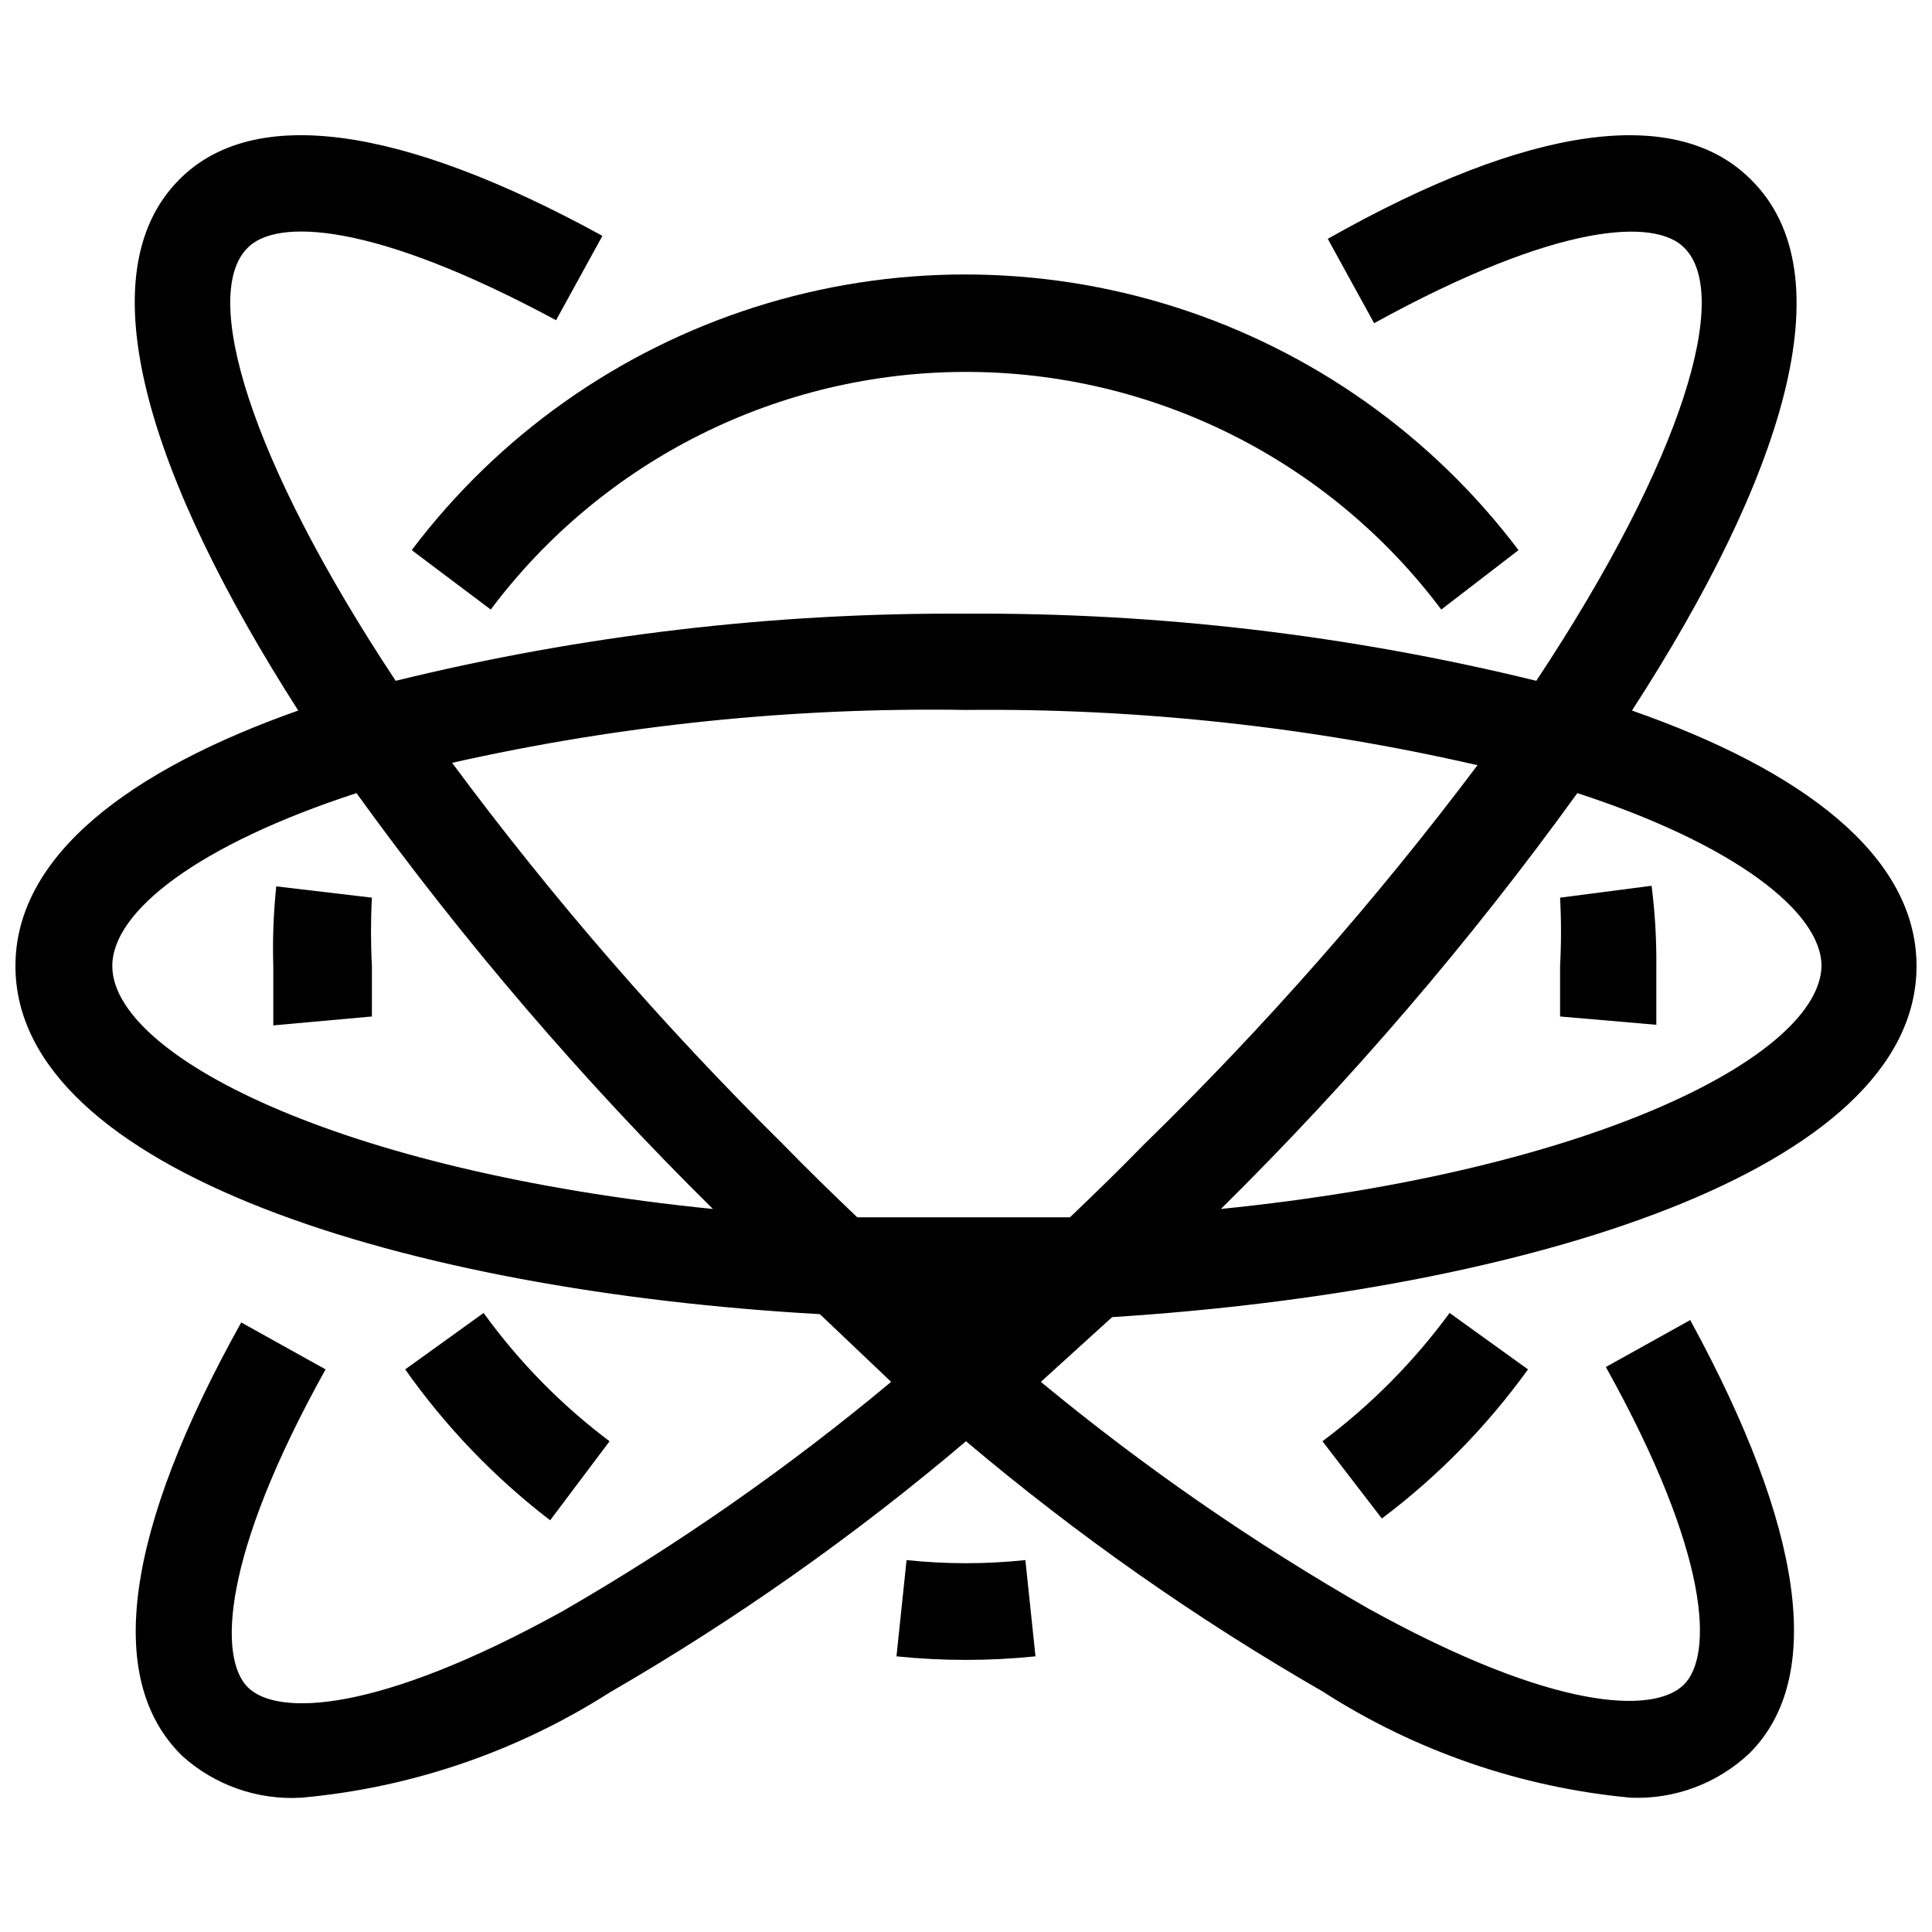
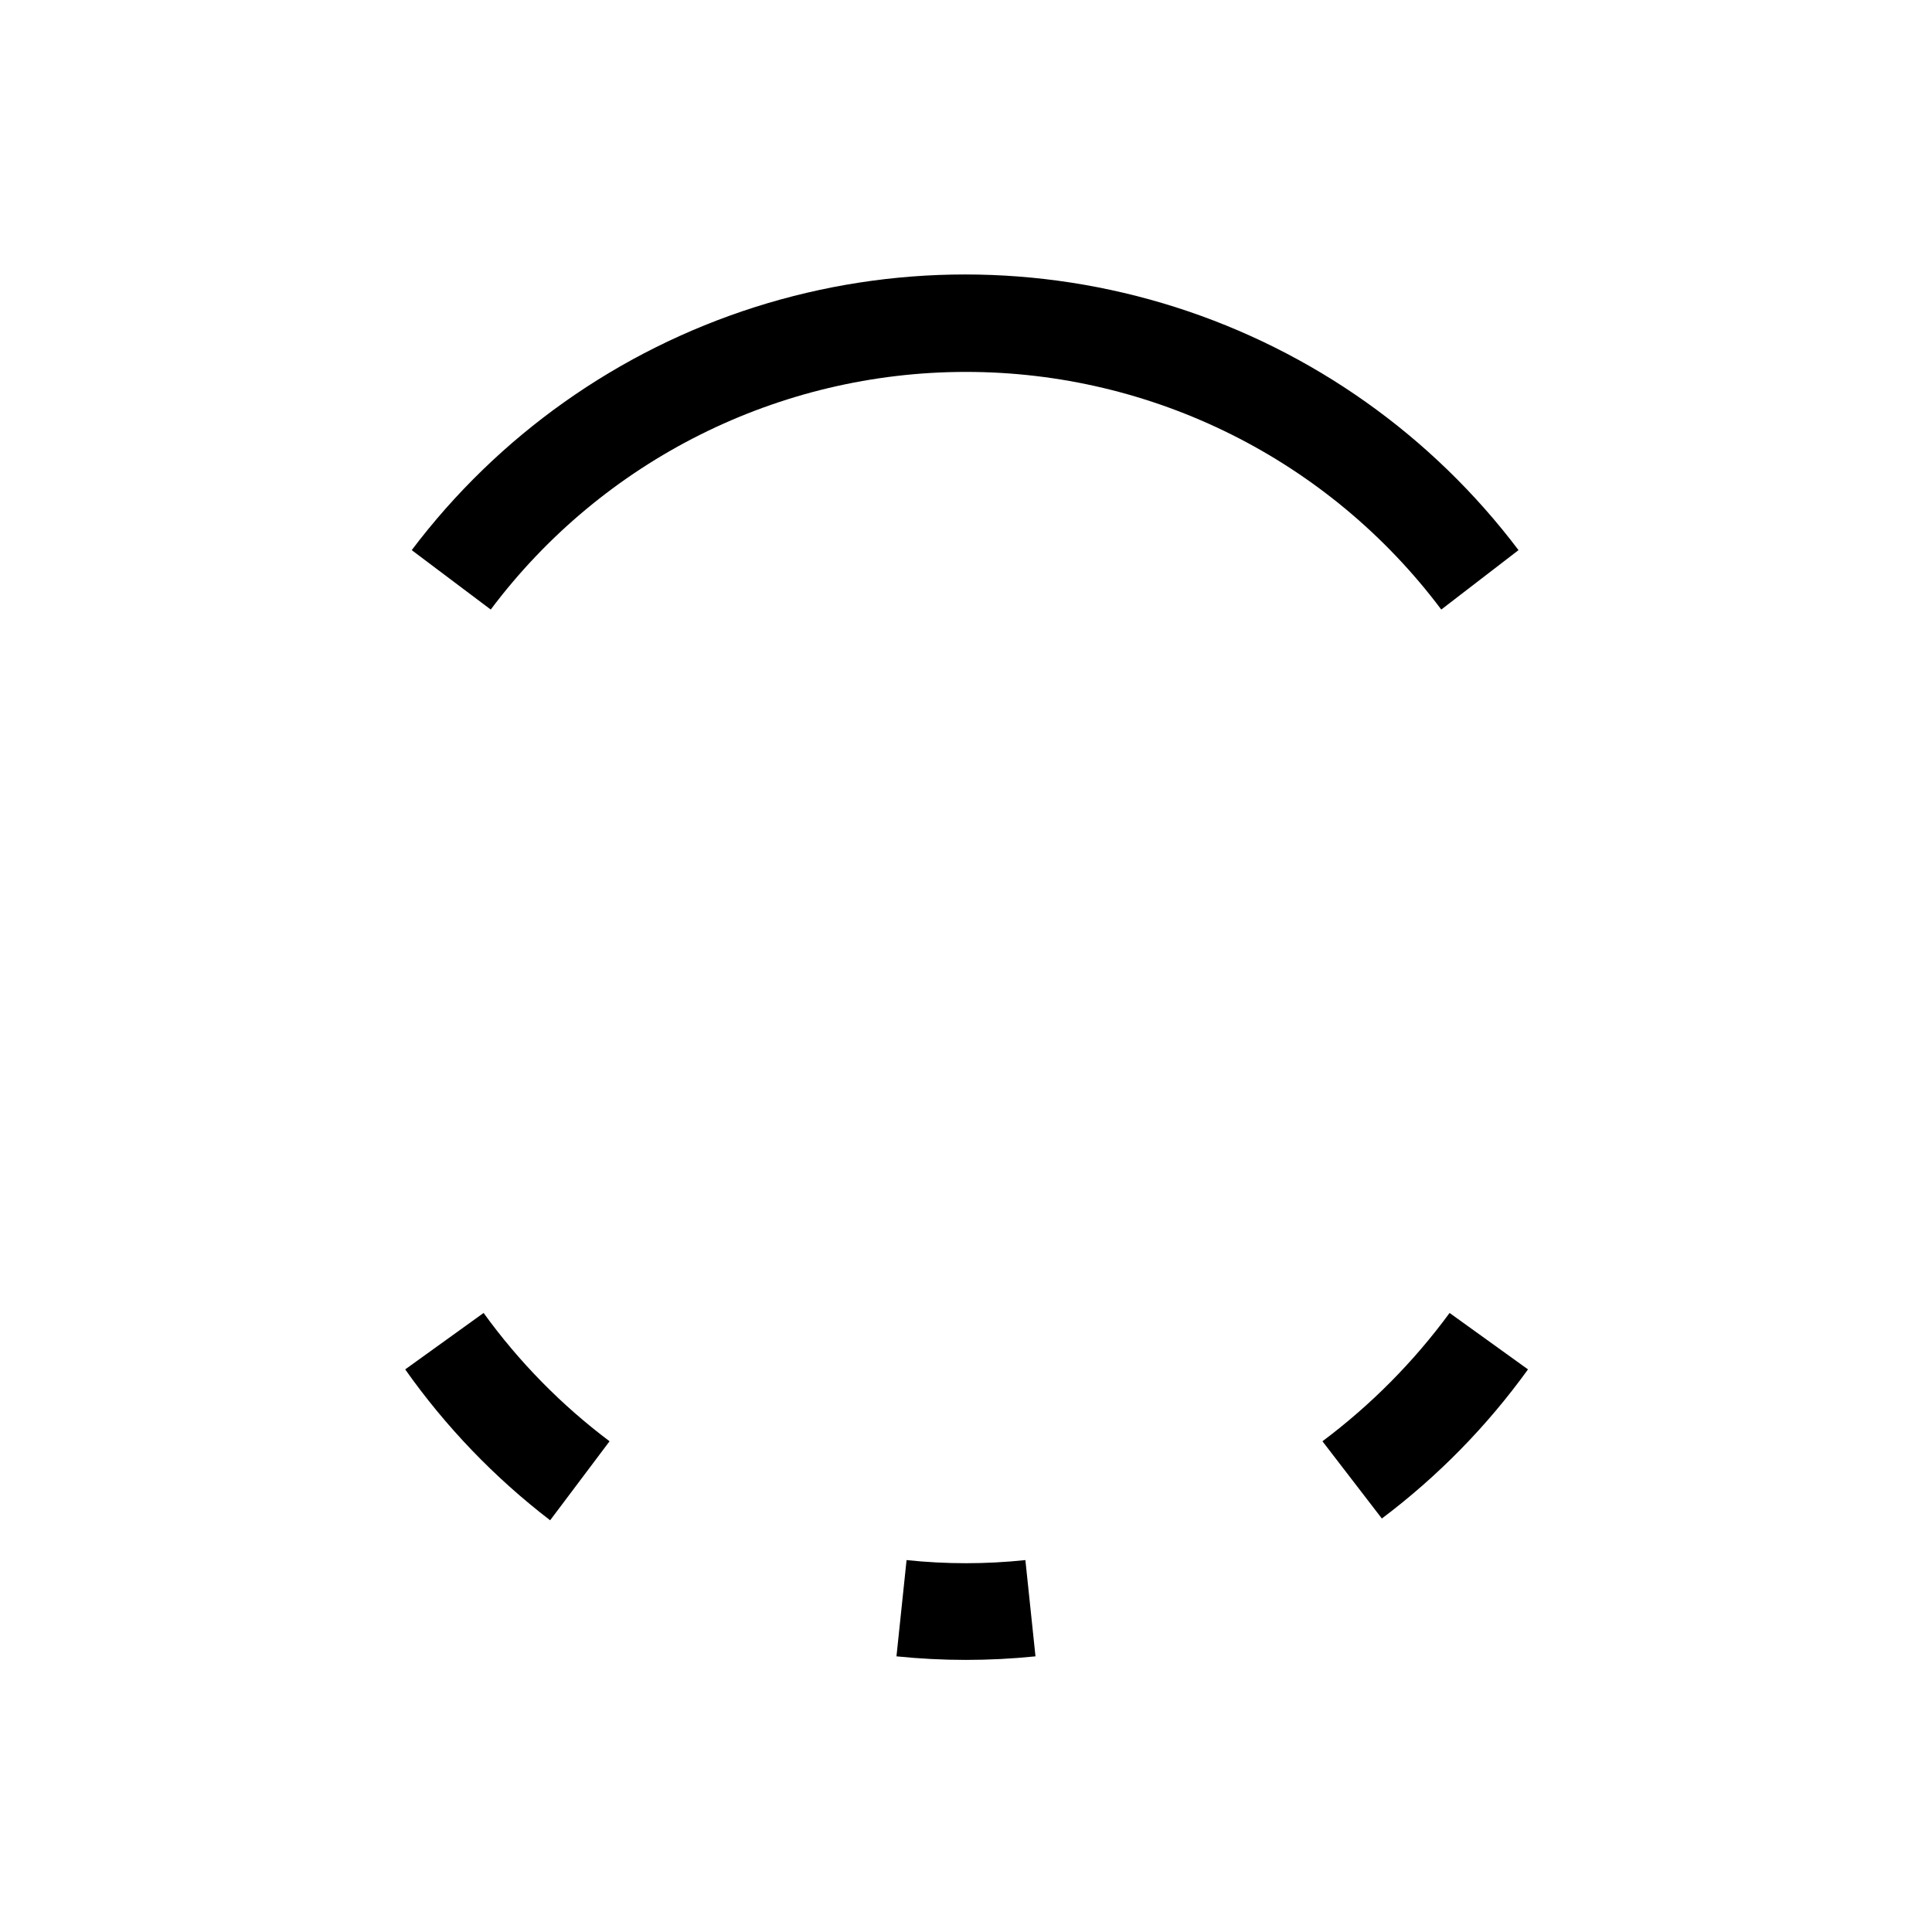
<svg xmlns="http://www.w3.org/2000/svg" width="800px" height="800px" version="1.1" viewBox="144 144 512 512">
  <defs>
    <clipPath id="a">
      <path d="m148.09 179h503.81v442h-503.81z" />
    </clipPath>
  </defs>
  <path d="m305.54 525.95c-12.773-9.594-24.023-21.059-33.379-34.004l-20.781 14.957c10.715 15.188 23.668 28.672 38.414 39.988z" />
-   <path d="m242.56 381.89-25.348-2.992c-0.734 7.008-0.996 14.055-0.789 21.098v15.742l26.137-2.359v-13.383c-0.324-6.031-0.324-12.078 0-18.105z" />
  <path d="m253.11 289.79 20.941 15.746c29.734-39.645 76.395-62.977 125.95-62.977 49.555 0 96.219 23.332 125.95 62.977l20.469-15.742v-0.004c-22.914-30.363-54.691-52.863-90.938-64.402-36.25-11.535-75.188-11.535-111.43 0-36.25 11.539-68.023 34.039-90.941 64.402z" />
-   <path d="m557.44 381.89c0.324 6.027 0.324 12.074 0 18.105v13.383l25.504 2.203v-15.742l0.004-0.004c0.051-7.051-0.367-14.098-1.262-21.098z" />
  <path d="m494.46 525.95 15.742 20.469h0.004c14.824-11.148 27.883-24.473 38.73-39.516l-20.781-14.957c-9.496 12.934-20.848 24.391-33.695 34.004z" />
  <path d="m384.25 557.44-2.676 25.504v0.004c12.246 1.258 24.594 1.258 36.84 0l-2.676-25.508c-10.465 1.105-21.02 1.105-31.488 0z" />
  <g clip-path="url(#a)">
-     <path d="m651.9 400c0-29.285-30.387-51.957-75.414-67.699 39.676-61.246 57.309-115.4 31.488-140.75-19.68-19.68-58.41-14.641-112.1 15.742l12.281 22.355c49.277-27.082 74.625-27.711 82.184-19.996 12.438 12.281 0 55.578-39.203 114.77-49.457-12.125-100.22-18.102-151.14-17.789-50.922-0.312-101.69 5.664-151.14 17.789-39.203-59.195-51.641-102.49-39.203-114.77 7.559-7.715 32.906-7.086 81.711 19.207l12.281-22.355c-53.688-29.441-92.574-34.637-112.1-14.957-25.348 25.348-7.715 79.508 31.488 140.75-44.555 15.746-74.941 38.418-74.941 67.703 0 54.316 103.91 86.121 213.18 92.262l18.891 17.945c-27.223 22.719-56.352 43.051-87.062 60.773-49.277 27.238-75.73 27.867-83.445 20.152-7.715-7.715-7.086-34.48 20.625-84.23l-22.355-12.441c-30.699 55.105-36.367 94.465-15.742 114.77l-0.004 0.004c8.617 7.828 20.023 11.855 31.648 11.176 29.074-2.606 57.098-12.164 81.711-27.867 33.414-19.328 65.031-41.617 94.465-66.598 29.445 24.871 61.059 47.055 94.461 66.285 24.582 15.812 52.609 25.48 81.715 28.18 11.656 0.469 23.012-3.789 31.488-11.809 19.996-19.996 14.328-59.672-15.742-114.77l-22.355 12.438c27.711 49.75 28.496 76.516 20.625 84.23s-34.164 7.086-83.445-20.152h-0.004c-30.633-17.527-59.707-37.648-86.906-60.141l18.895-17.16c109.26-6.93 213.17-38.73 213.17-93.047zm-251.9-67.859c45.602-0.477 91.105 4.438 135.55 14.645-26.832 35.688-56.359 69.27-88.324 100.45-6.453 6.613-13.066 13.066-19.68 19.363h-28.184-28.184c-6.613-6.297-13.227-12.754-19.68-19.363h0.004c-31.773-31.402-61.09-65.191-87.695-101.08 44.68-10.043 90.395-14.746 136.19-14.012zm-226.24 67.859c0-14.641 23.145-32.273 64.707-45.816 28.379 39.289 59.977 76.152 94.465 110.21-100.13-10.074-159.17-40.934-159.17-64.391zm293.79 64.395-0.004-0.004c34.488-34.055 66.086-70.918 94.465-110.21 41.562 13.539 64.707 31.488 64.707 45.816-0.469 23.457-59.512 54.316-159.17 64.391z" />
-   </g>
+     </g>
</svg>